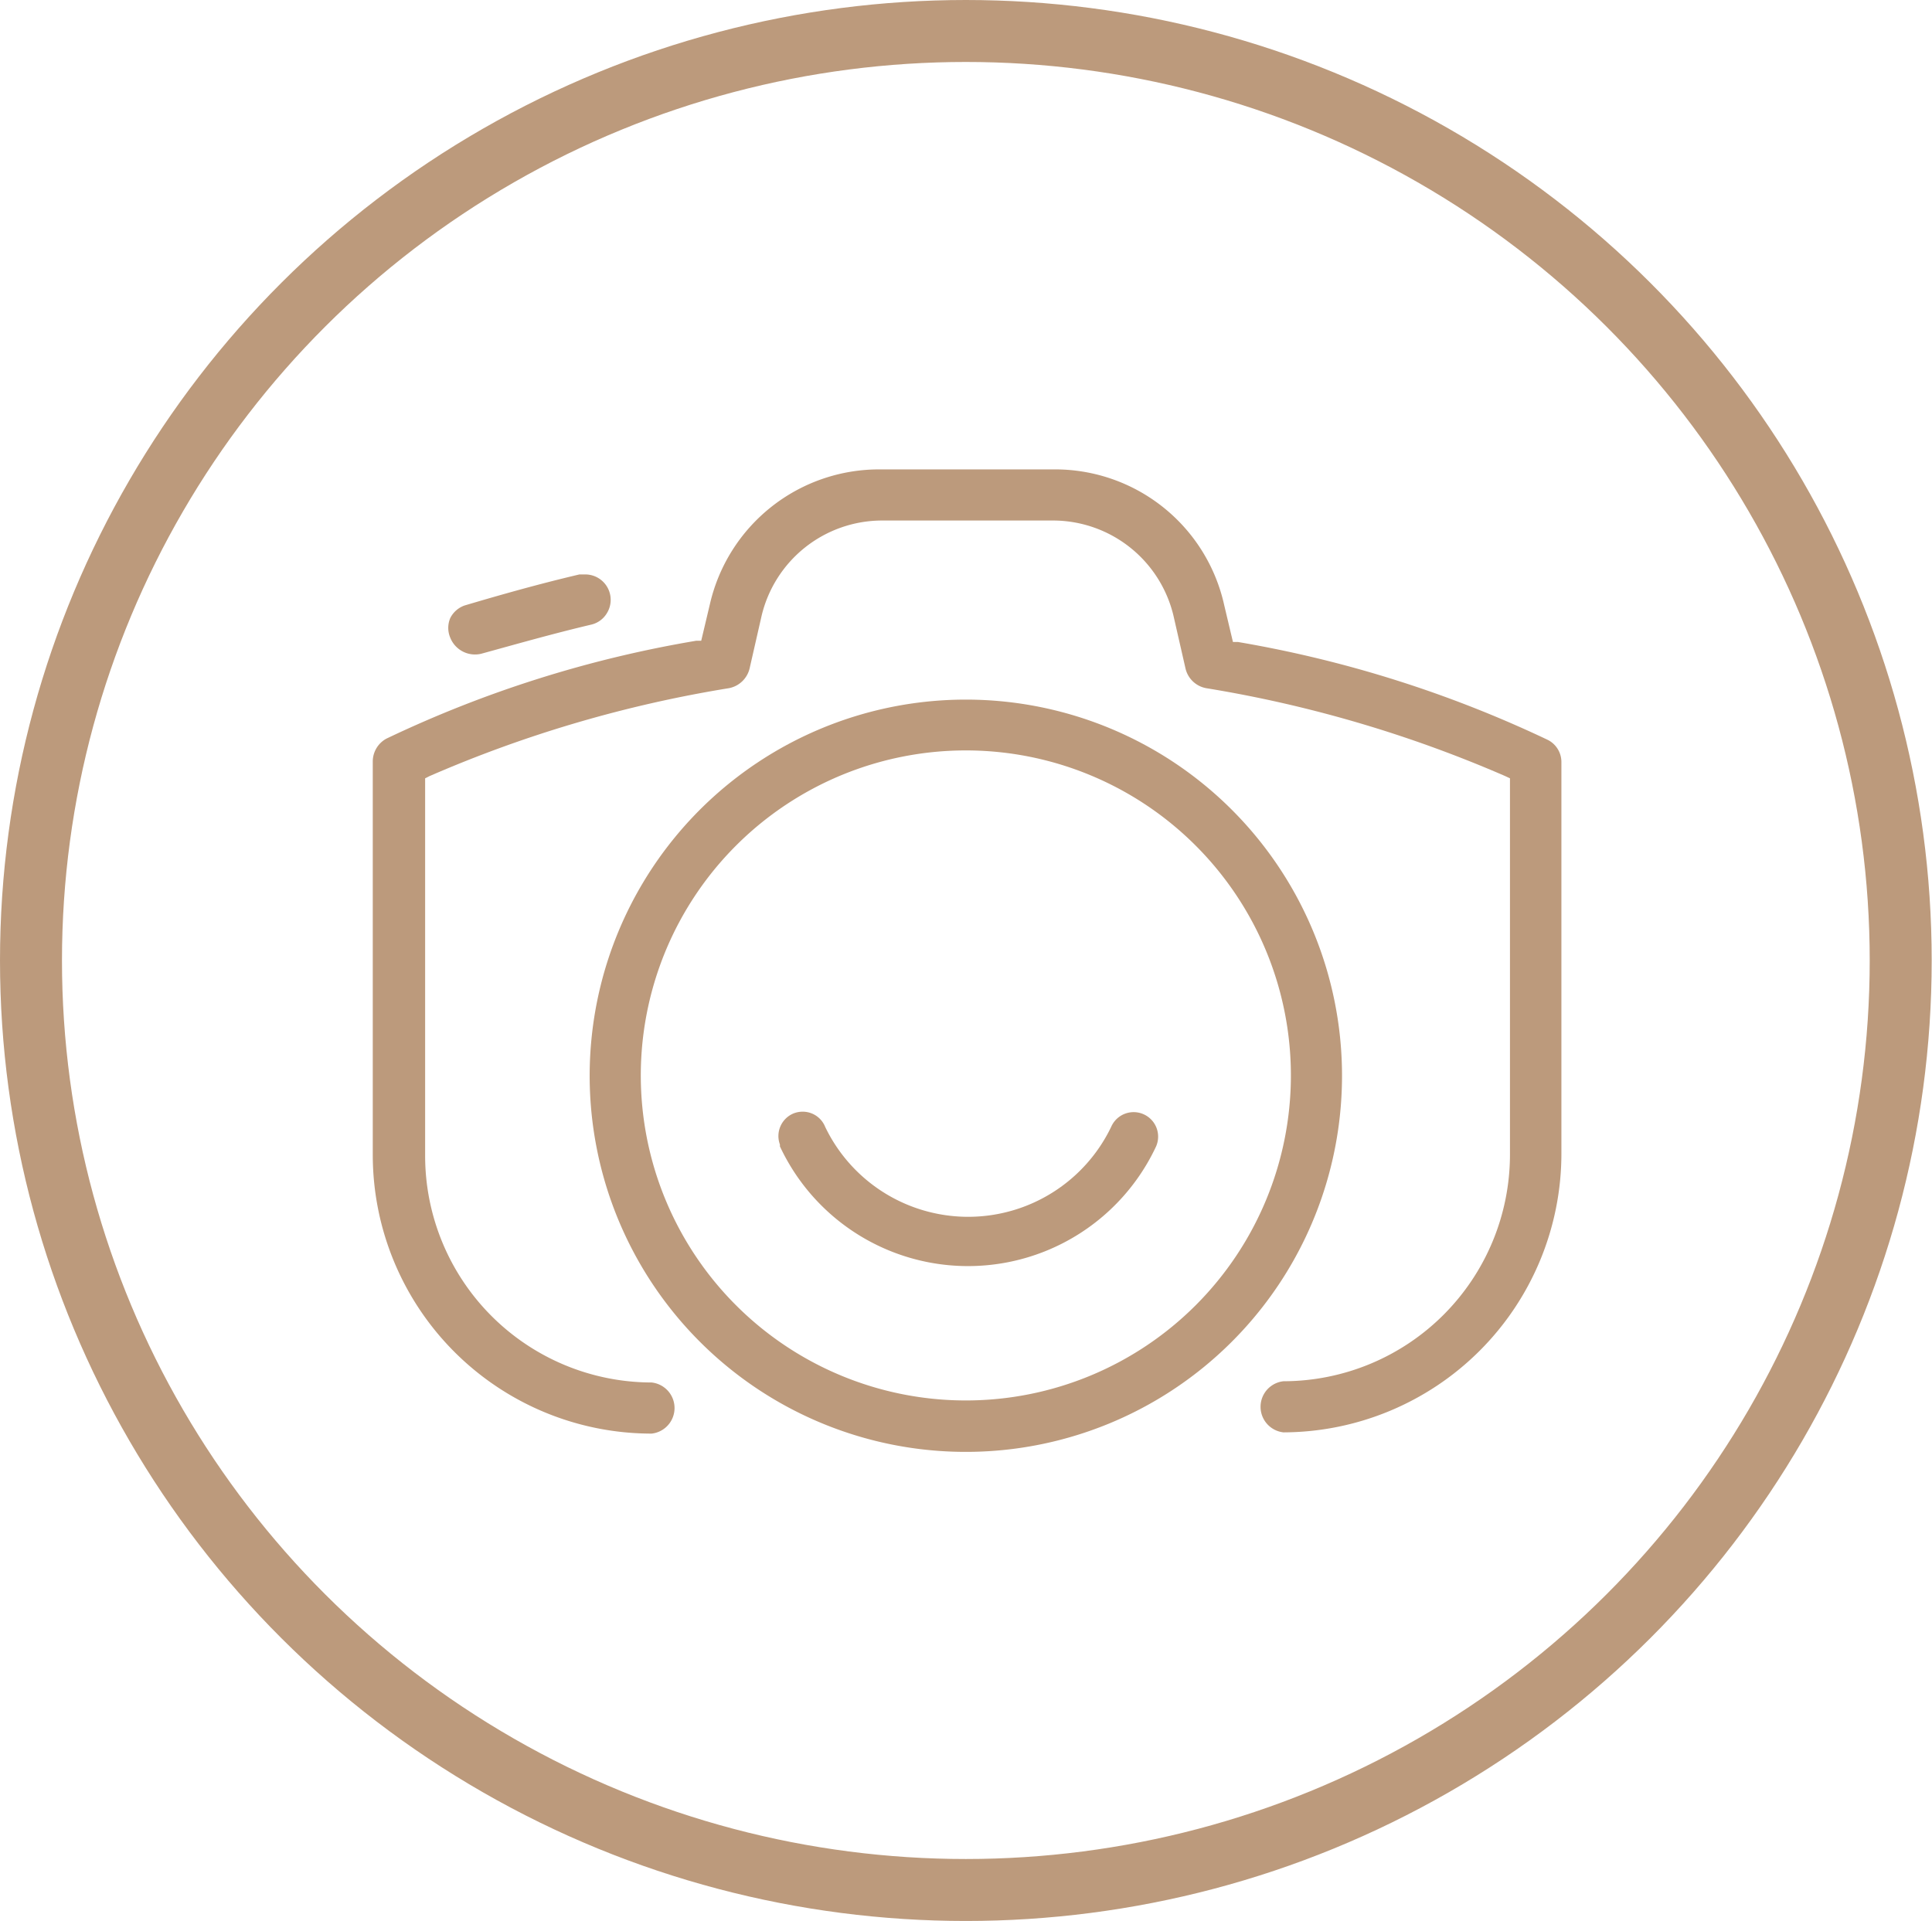
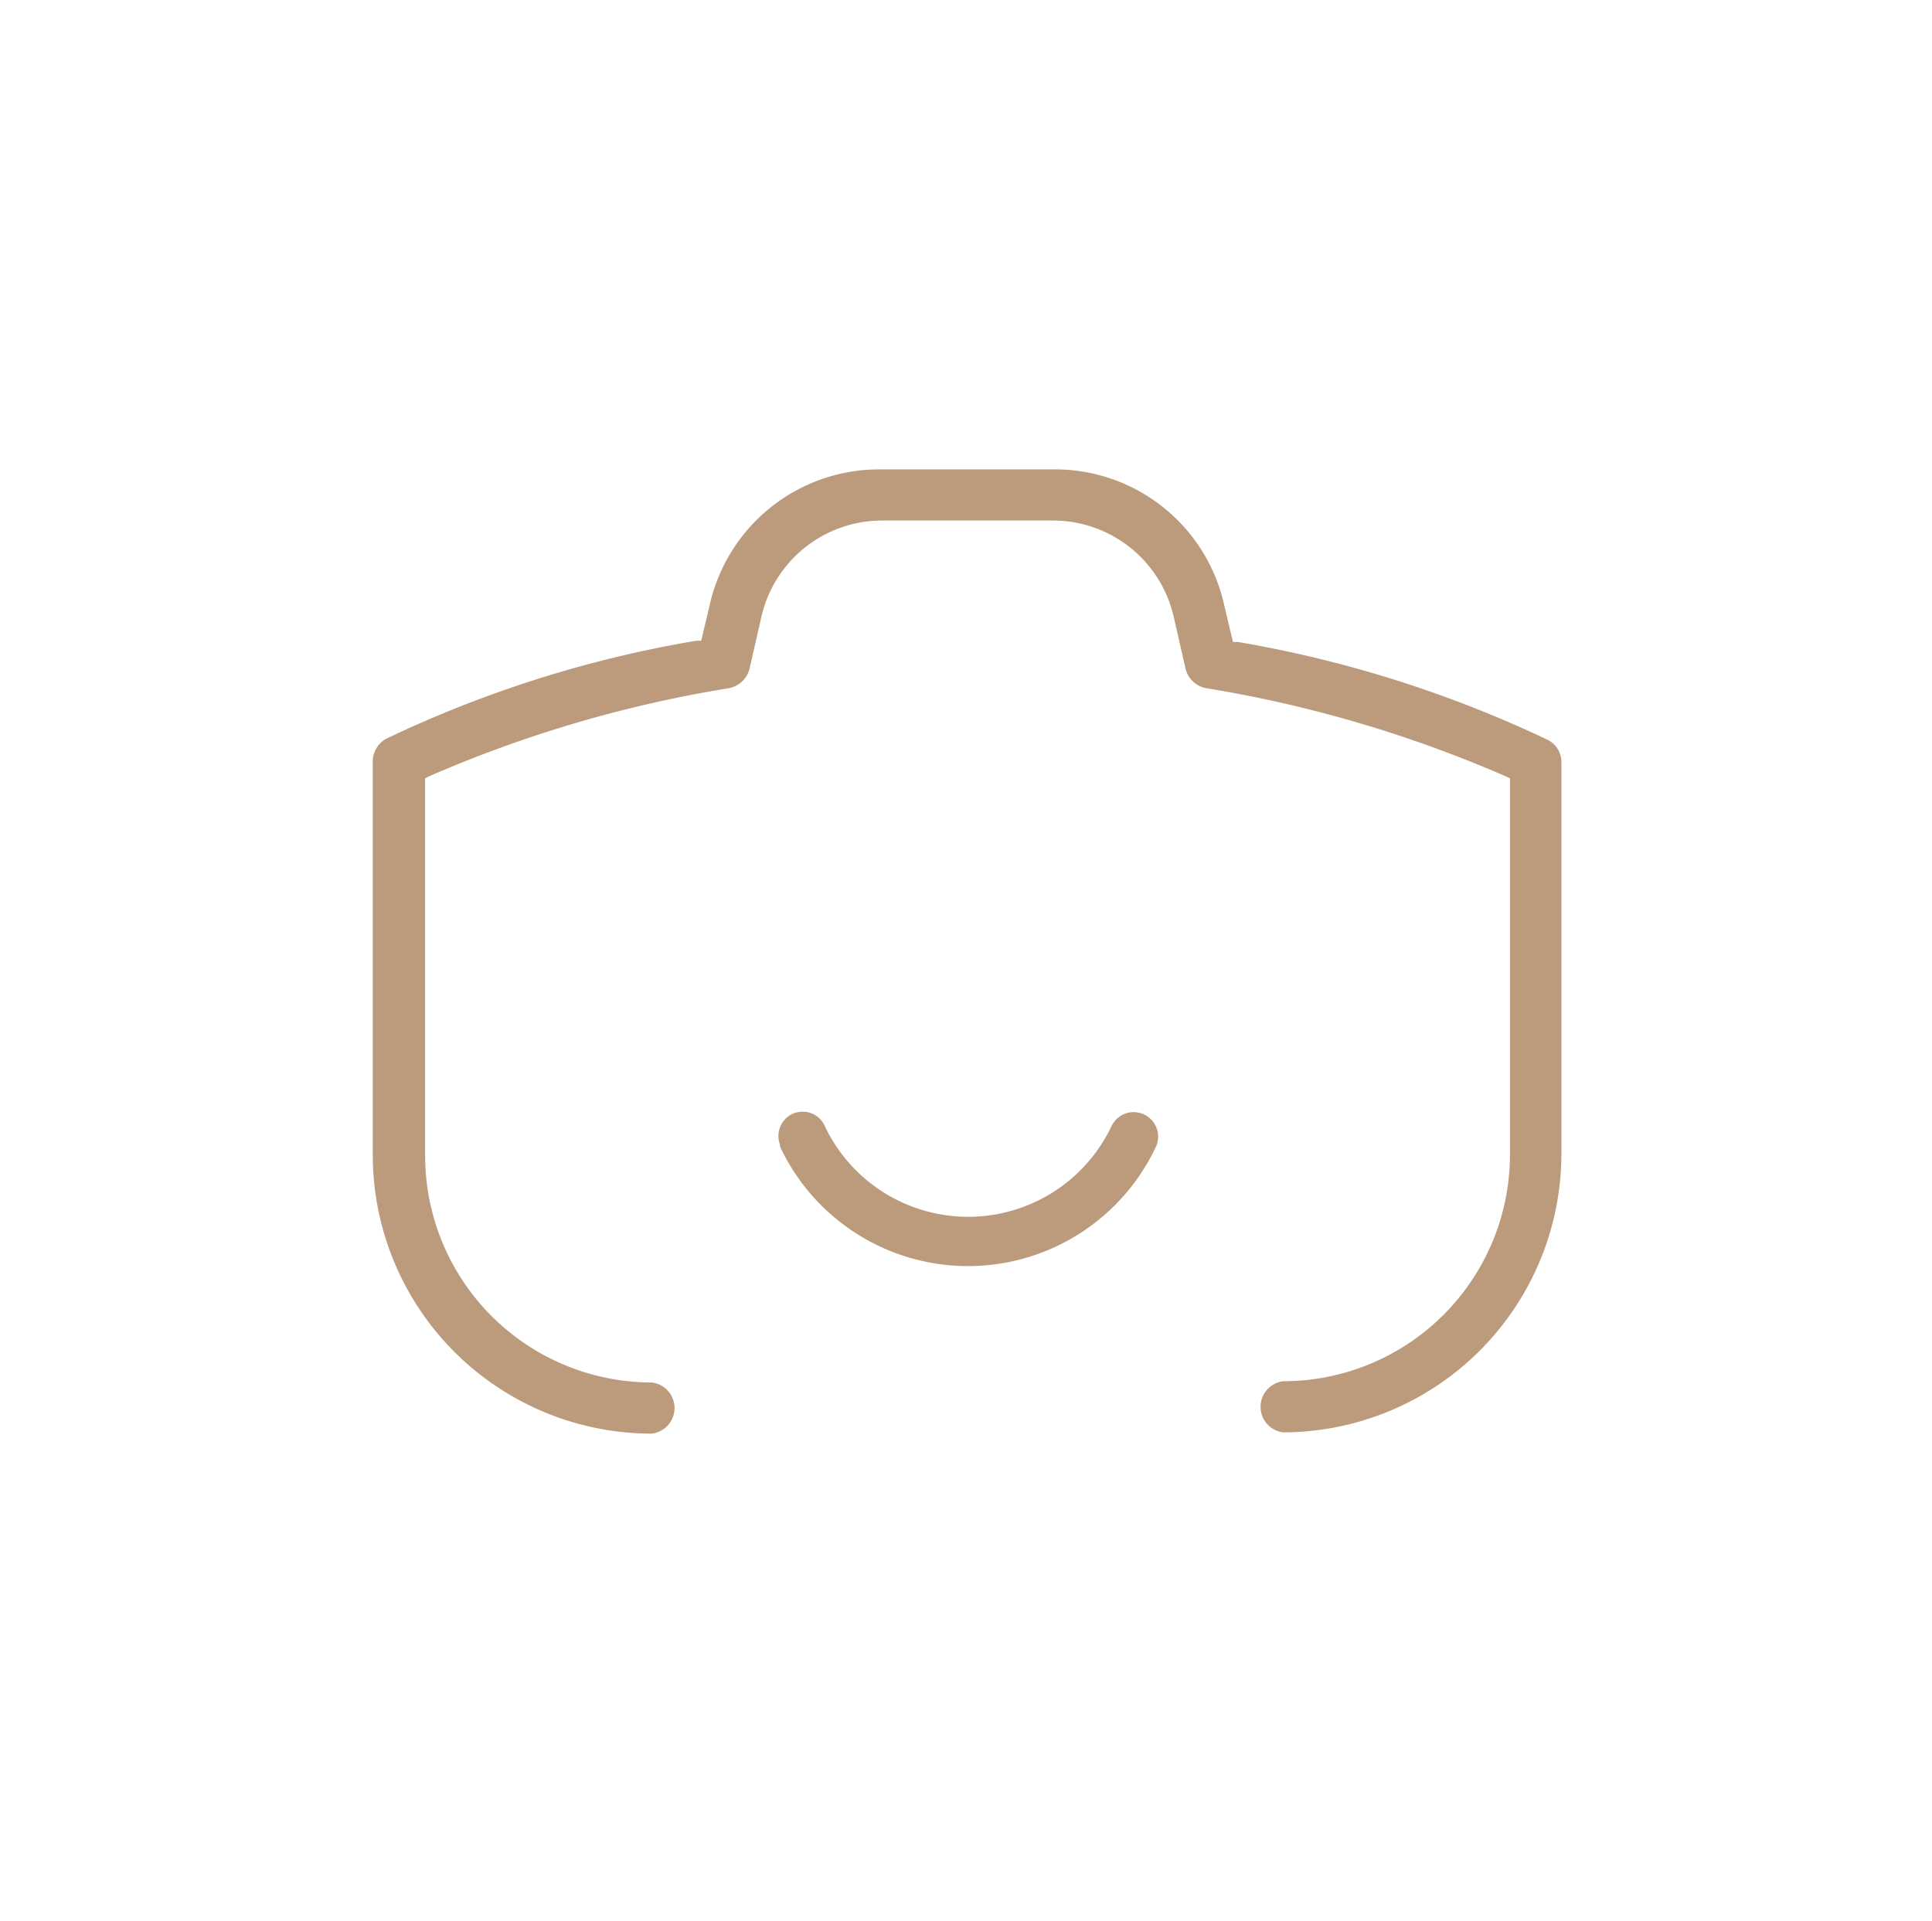
<svg xmlns="http://www.w3.org/2000/svg" width="62.35" height="62" viewBox="0 0 62.35 62">
  <defs>
    <style>.cls-1{fill:none;stroke:#bc9a7c;stroke-miterlimit:10;stroke-width:2px;}.cls-2{fill:#bc9a7c;}</style>
  </defs>
  <title>Asset 53</title>
  <g id="Layer_2" data-name="Layer 2">
    <g id="Layer_2-2" data-name="Layer 2">
-       <ellipse class="cls-1" cx="31.17" cy="31" rx="30.17" ry="30" />
      <path class="cls-2" d="M41.39,46.23a9,9,0,0,0,9-9V24.6a.8.8,0,0,0-.44-.72h0a38.24,38.24,0,0,0-10-3.16l-.16,0-.28-1.18A5.59,5.59,0,0,0,34,15.15H28.38a5.6,5.6,0,0,0-5.47,4.35l-.28,1.18-.16,0a37.69,37.69,0,0,0-10,3.16.84.84,0,0,0-.44.73V37.27a9,9,0,0,0,9,9,.83.83,0,0,0,0-1.65,7.32,7.32,0,0,1-7.31-7.31V25.12l.14-.07a40.4,40.4,0,0,1,9.67-2.84.85.85,0,0,0,.66-.63l.39-1.71a4,4,0,0,1,3.87-3.07H34a4,4,0,0,1,3.87,3.07l.39,1.71a.84.84,0,0,0,.66.63,40.59,40.59,0,0,1,9.66,2.84l.15.07V37.27a7.32,7.32,0,0,1-7.31,7.31.83.83,0,0,0,0,1.65Z" />
-       <path class="cls-2" d="M19.08,20.16a.8.8,0,0,0,.5-.36.82.82,0,0,0-.69-1.26l-.19,0c-1.28.3-2.52.65-3.7,1a.82.82,0,0,0-.47.41.81.81,0,0,0,0,.63.86.86,0,0,0,1,.52C16.66,20.79,17.85,20.45,19.08,20.16Z" />
-       <path class="cls-2" d="M31.18,22.58A12.14,12.14,0,1,0,43.31,34.72,12.14,12.14,0,0,0,31.18,22.58Zm0,22.62A10.49,10.49,0,1,1,41.66,34.71,10.49,10.49,0,0,1,31.18,45.2Z" />
      <path class="cls-2" d="M25.17,36.94a.79.79,0,0,1,.43-1,.8.8,0,0,1,.3-.06.78.78,0,0,1,.73.49,5.12,5.12,0,0,0,9.23,0,.79.79,0,1,1,1.45.63,6.7,6.7,0,0,1-12.14,0Z" />
    </g>
  </g>
</svg>